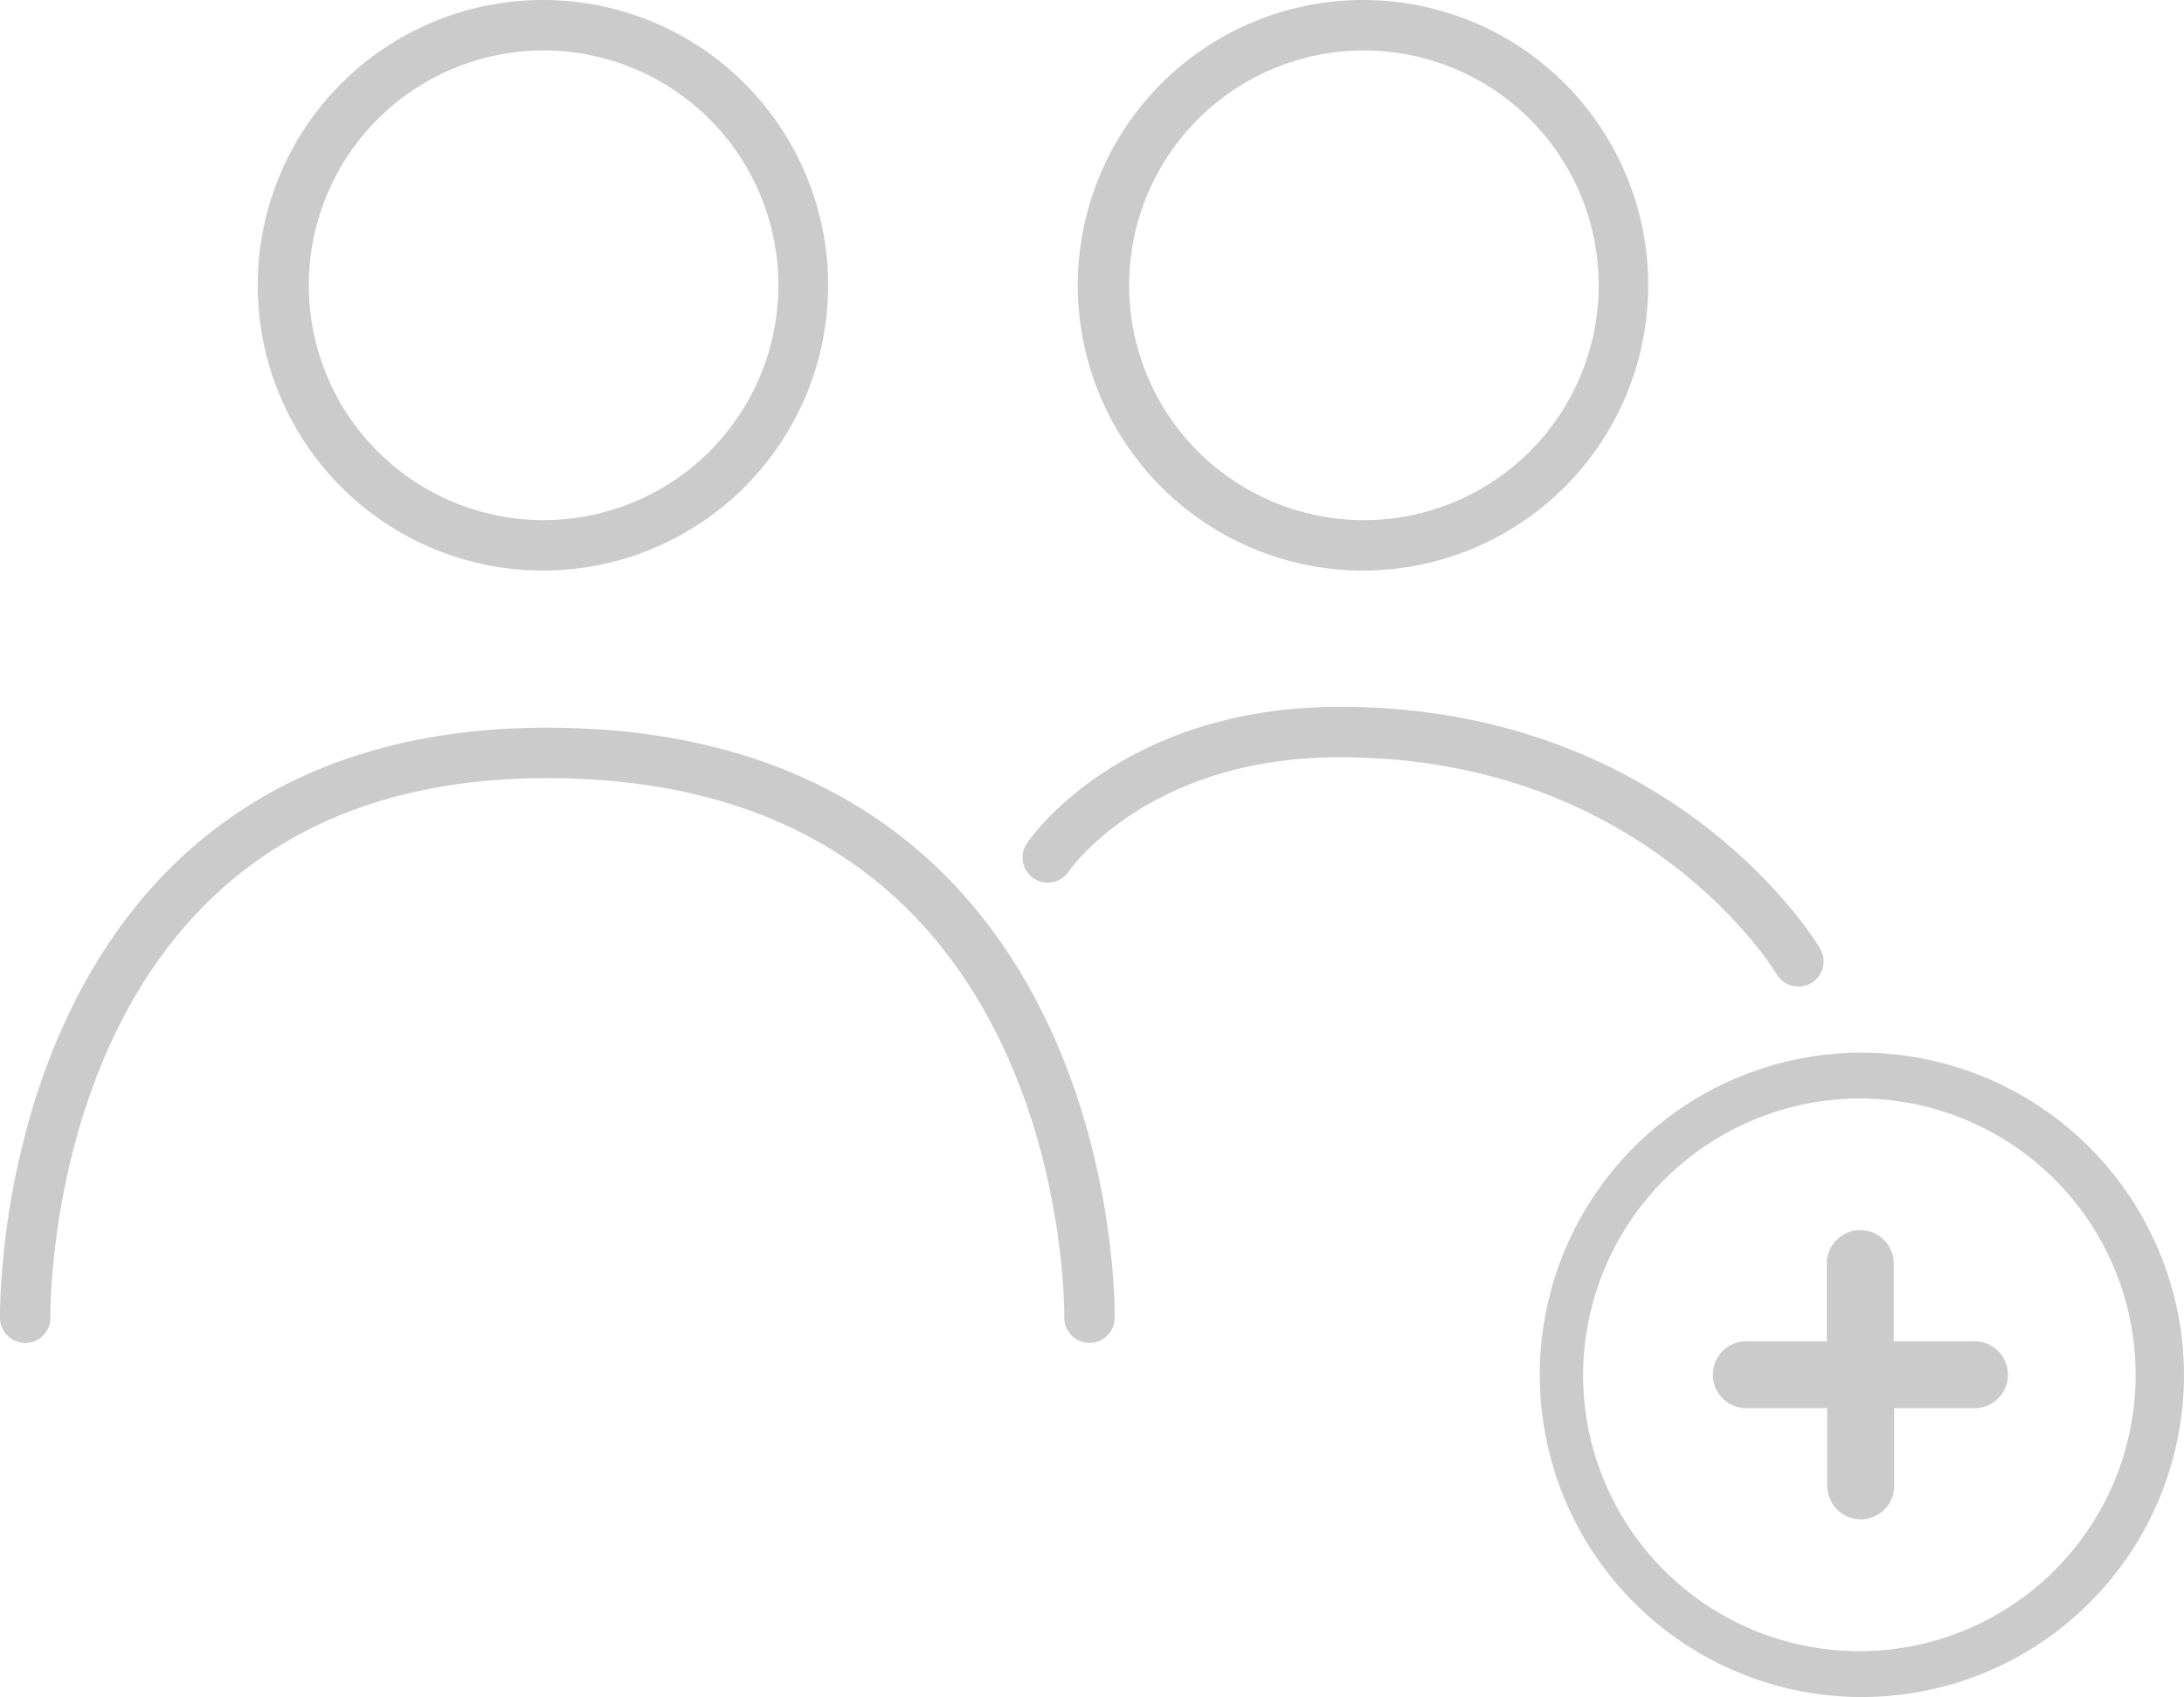
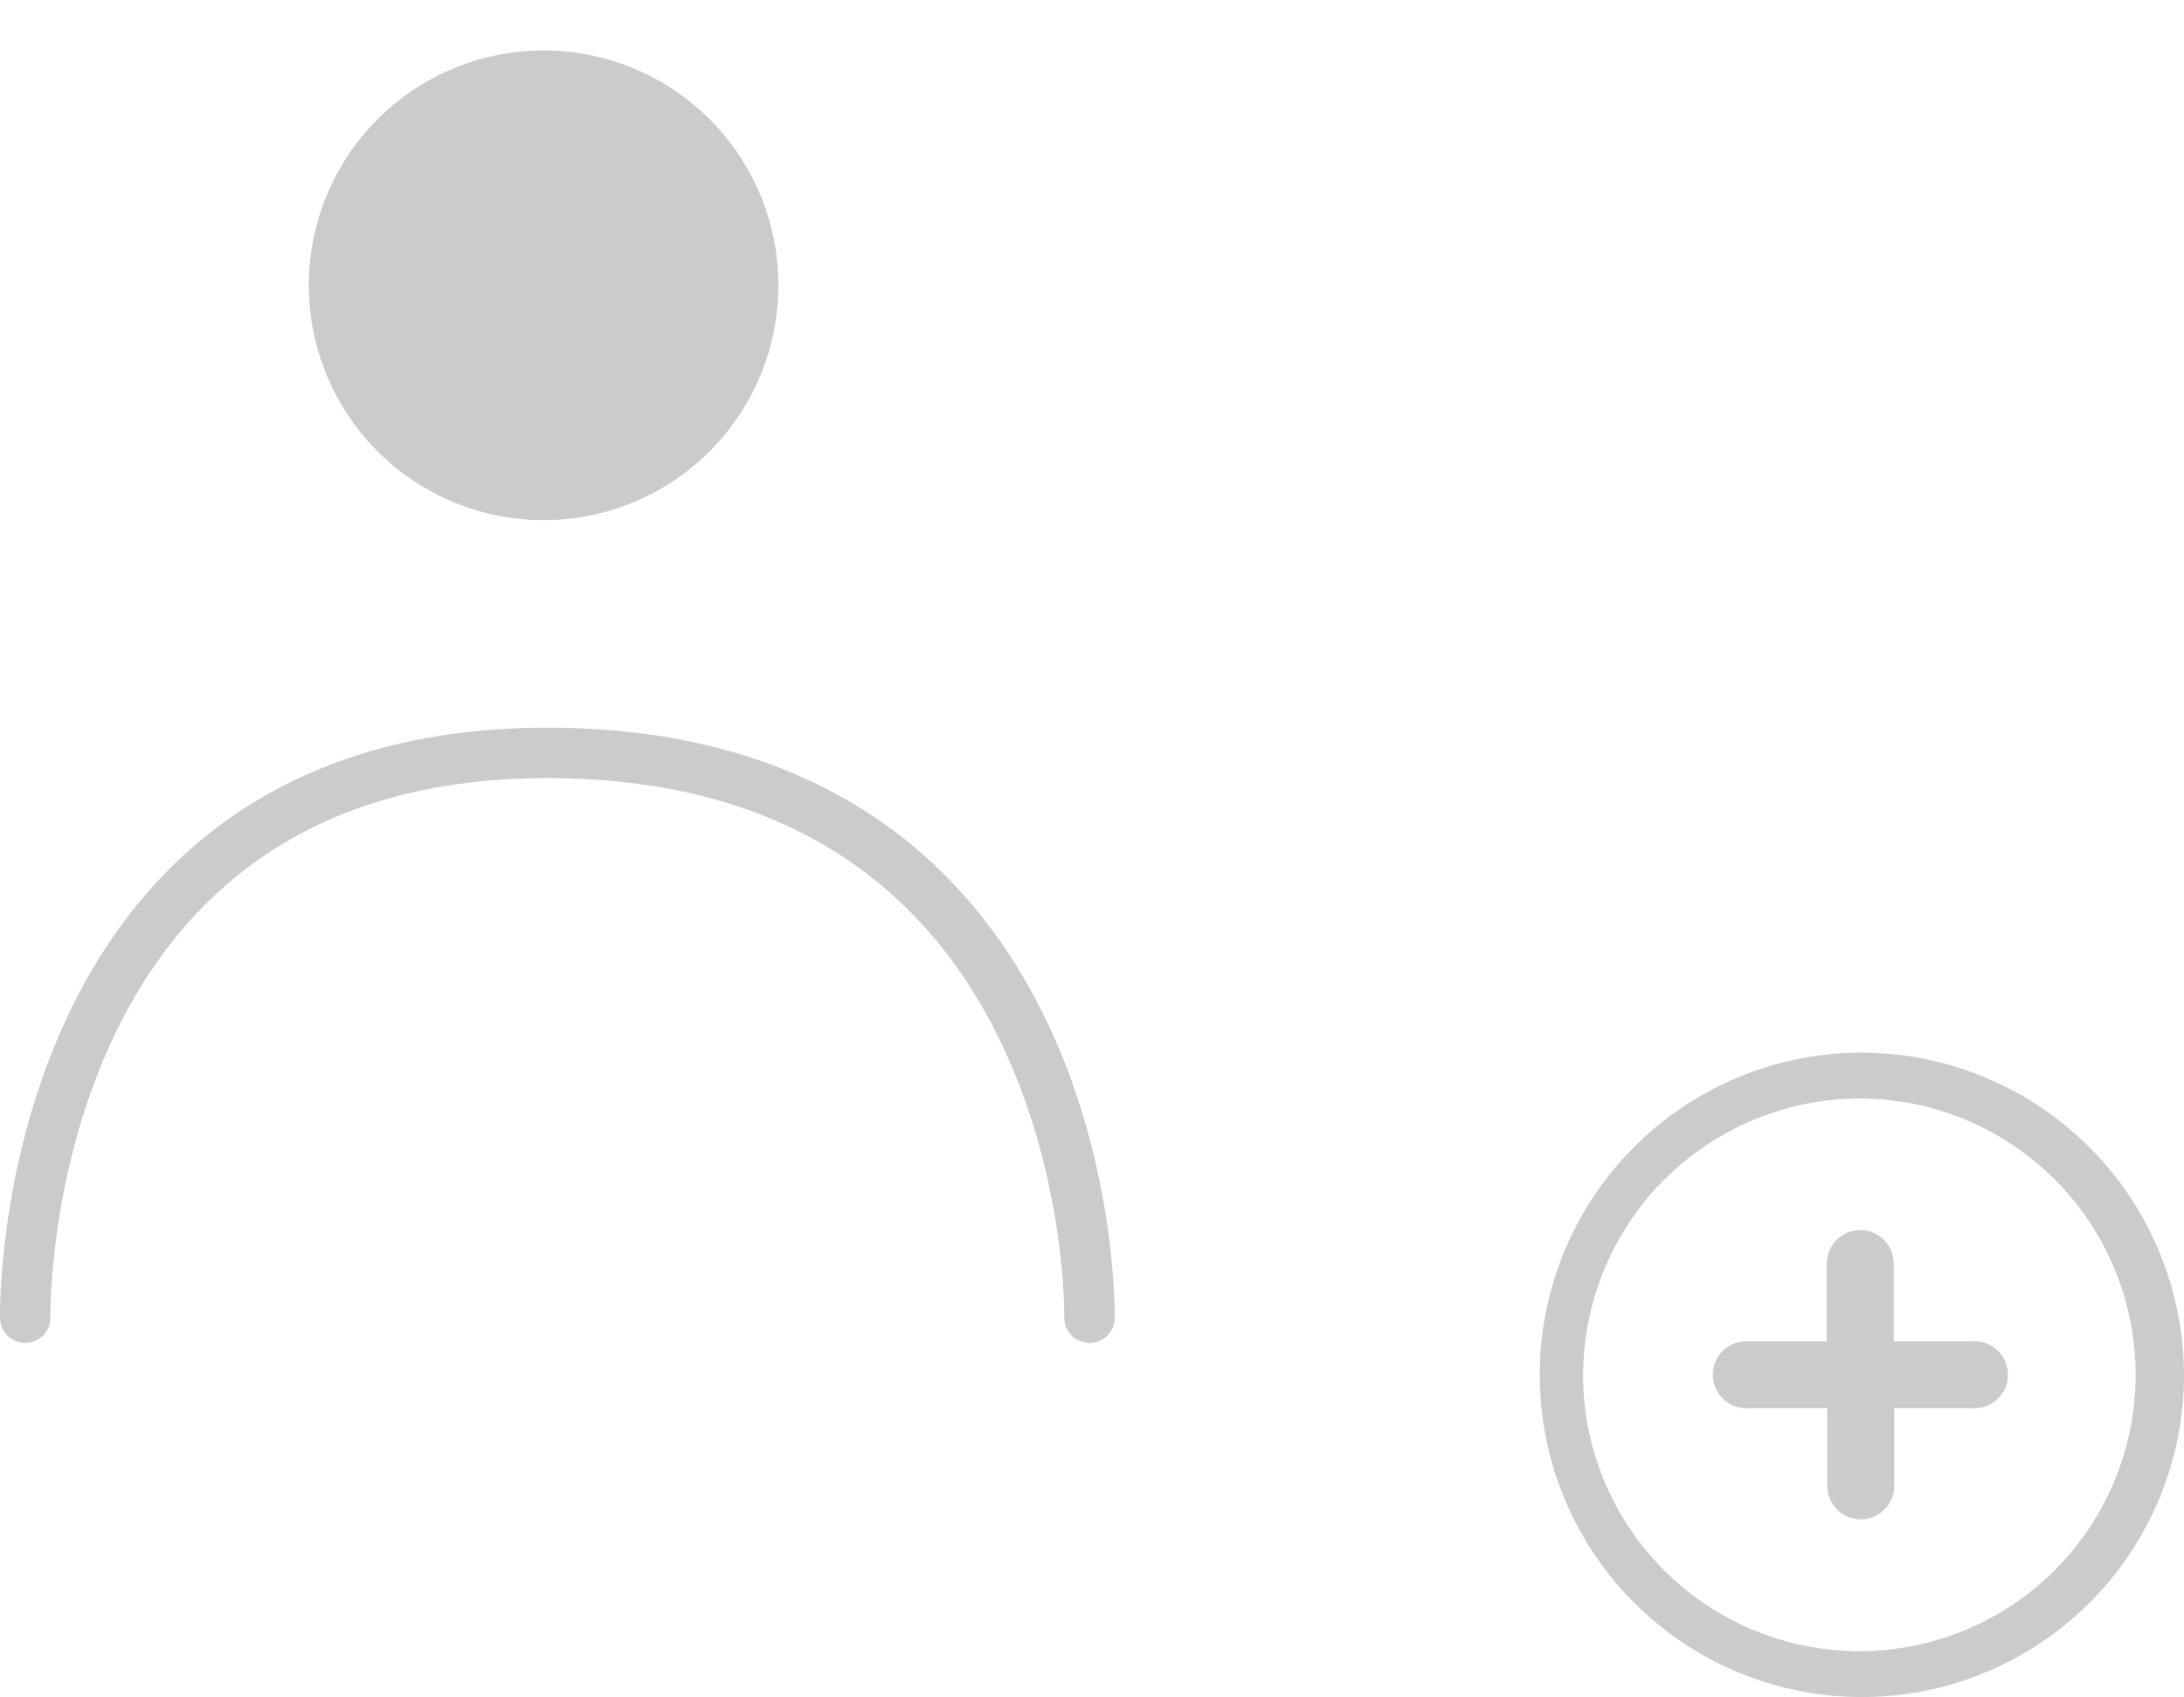
<svg xmlns="http://www.w3.org/2000/svg" viewBox="0 0 95.26 74">
  <defs>
    <style>.cls-1{fill:#cbcbcb;}.cls-2{fill:none;stroke:#cbcbcb;stroke-linecap:round;stroke-miterlimit:10;stroke-width:2.2px;}</style>
  </defs>
  <title>icon-recruit</title>
  <g id="レイヤー_2" data-name="レイヤー 2">
    <g id="レイヤー">
      <g id="レイヤー-2" data-name="レイヤー">
        <path class="cls-1" d="M81.16,47.9A12.05,12.05,0,1,1,69.05,60,12.09,12.09,0,0,1,81.16,47.9m0-2A14.05,14.05,0,1,0,95.26,60,14.09,14.09,0,0,0,81.16,45.9Z" />
        <path class="cls-1" d="M86,58.49h-3.4V55.1a1.46,1.46,0,0,0-2.92,0v3.39H76.29a1.46,1.46,0,1,0,0,2.91H79.7v3.39a1.46,1.46,0,1,0,2.92,0V61.4H86a1.46,1.46,0,1,0,0-2.91Z" />
-         <path class="cls-1" d="M23.69,2.2A10.24,10.24,0,1,1,13.47,12.44,10.24,10.24,0,0,1,23.69,2.2m0-2.2A12.44,12.44,0,1,0,36.12,12.44,12.43,12.43,0,0,0,23.69,0Z" />
-         <path class="cls-1" d="M59.47,2.2A10.24,10.24,0,1,1,49.25,12.44,10.24,10.24,0,0,1,59.47,2.2m0-2.2A12.44,12.44,0,1,0,71.89,12.44,12.43,12.43,0,0,0,59.47,0Z" />
+         <path class="cls-1" d="M23.69,2.2A10.24,10.24,0,1,1,13.47,12.44,10.24,10.24,0,0,1,23.69,2.2m0-2.2Z" />
        <path class="cls-2" d="M1.1,57.46S.65,32.83,23.85,32.83c24.12,0,23.67,24.63,23.67,24.63" />
-         <path class="cls-2" d="M45.7,37.39s3.64-5.47,12.74-5.47c14.11,0,20,10,20,10" />
      </g>
    </g>
  </g>
</svg>